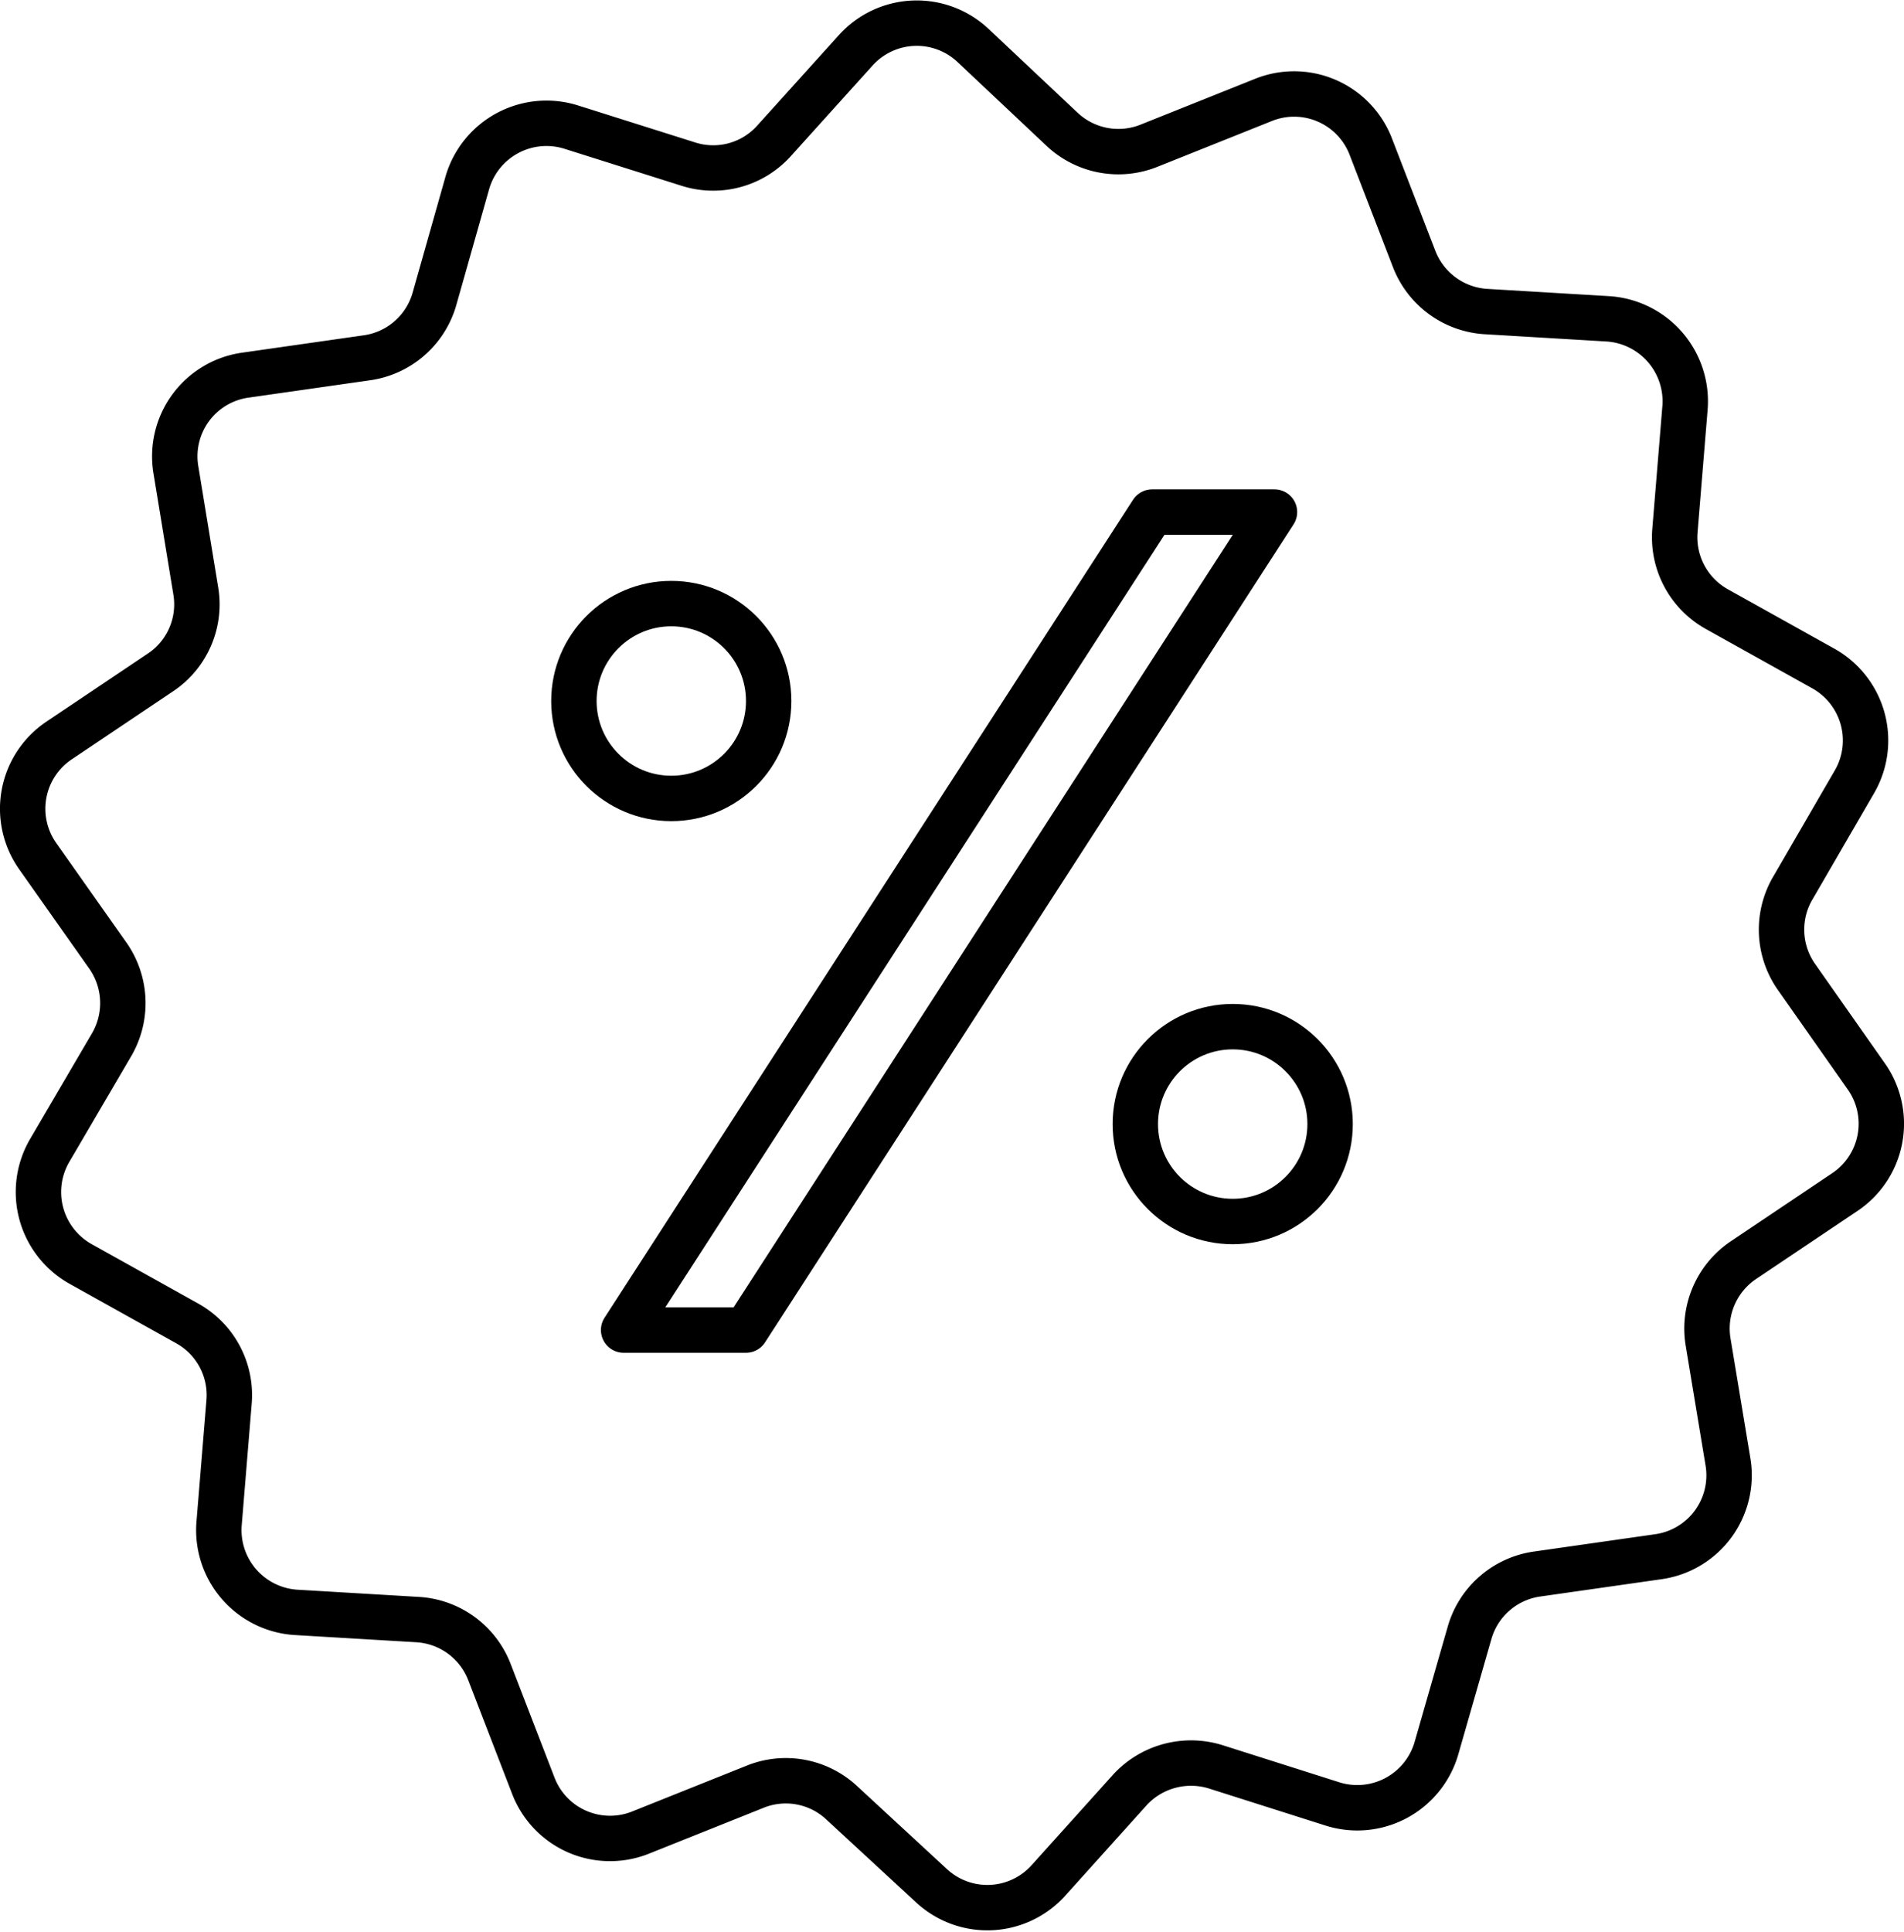
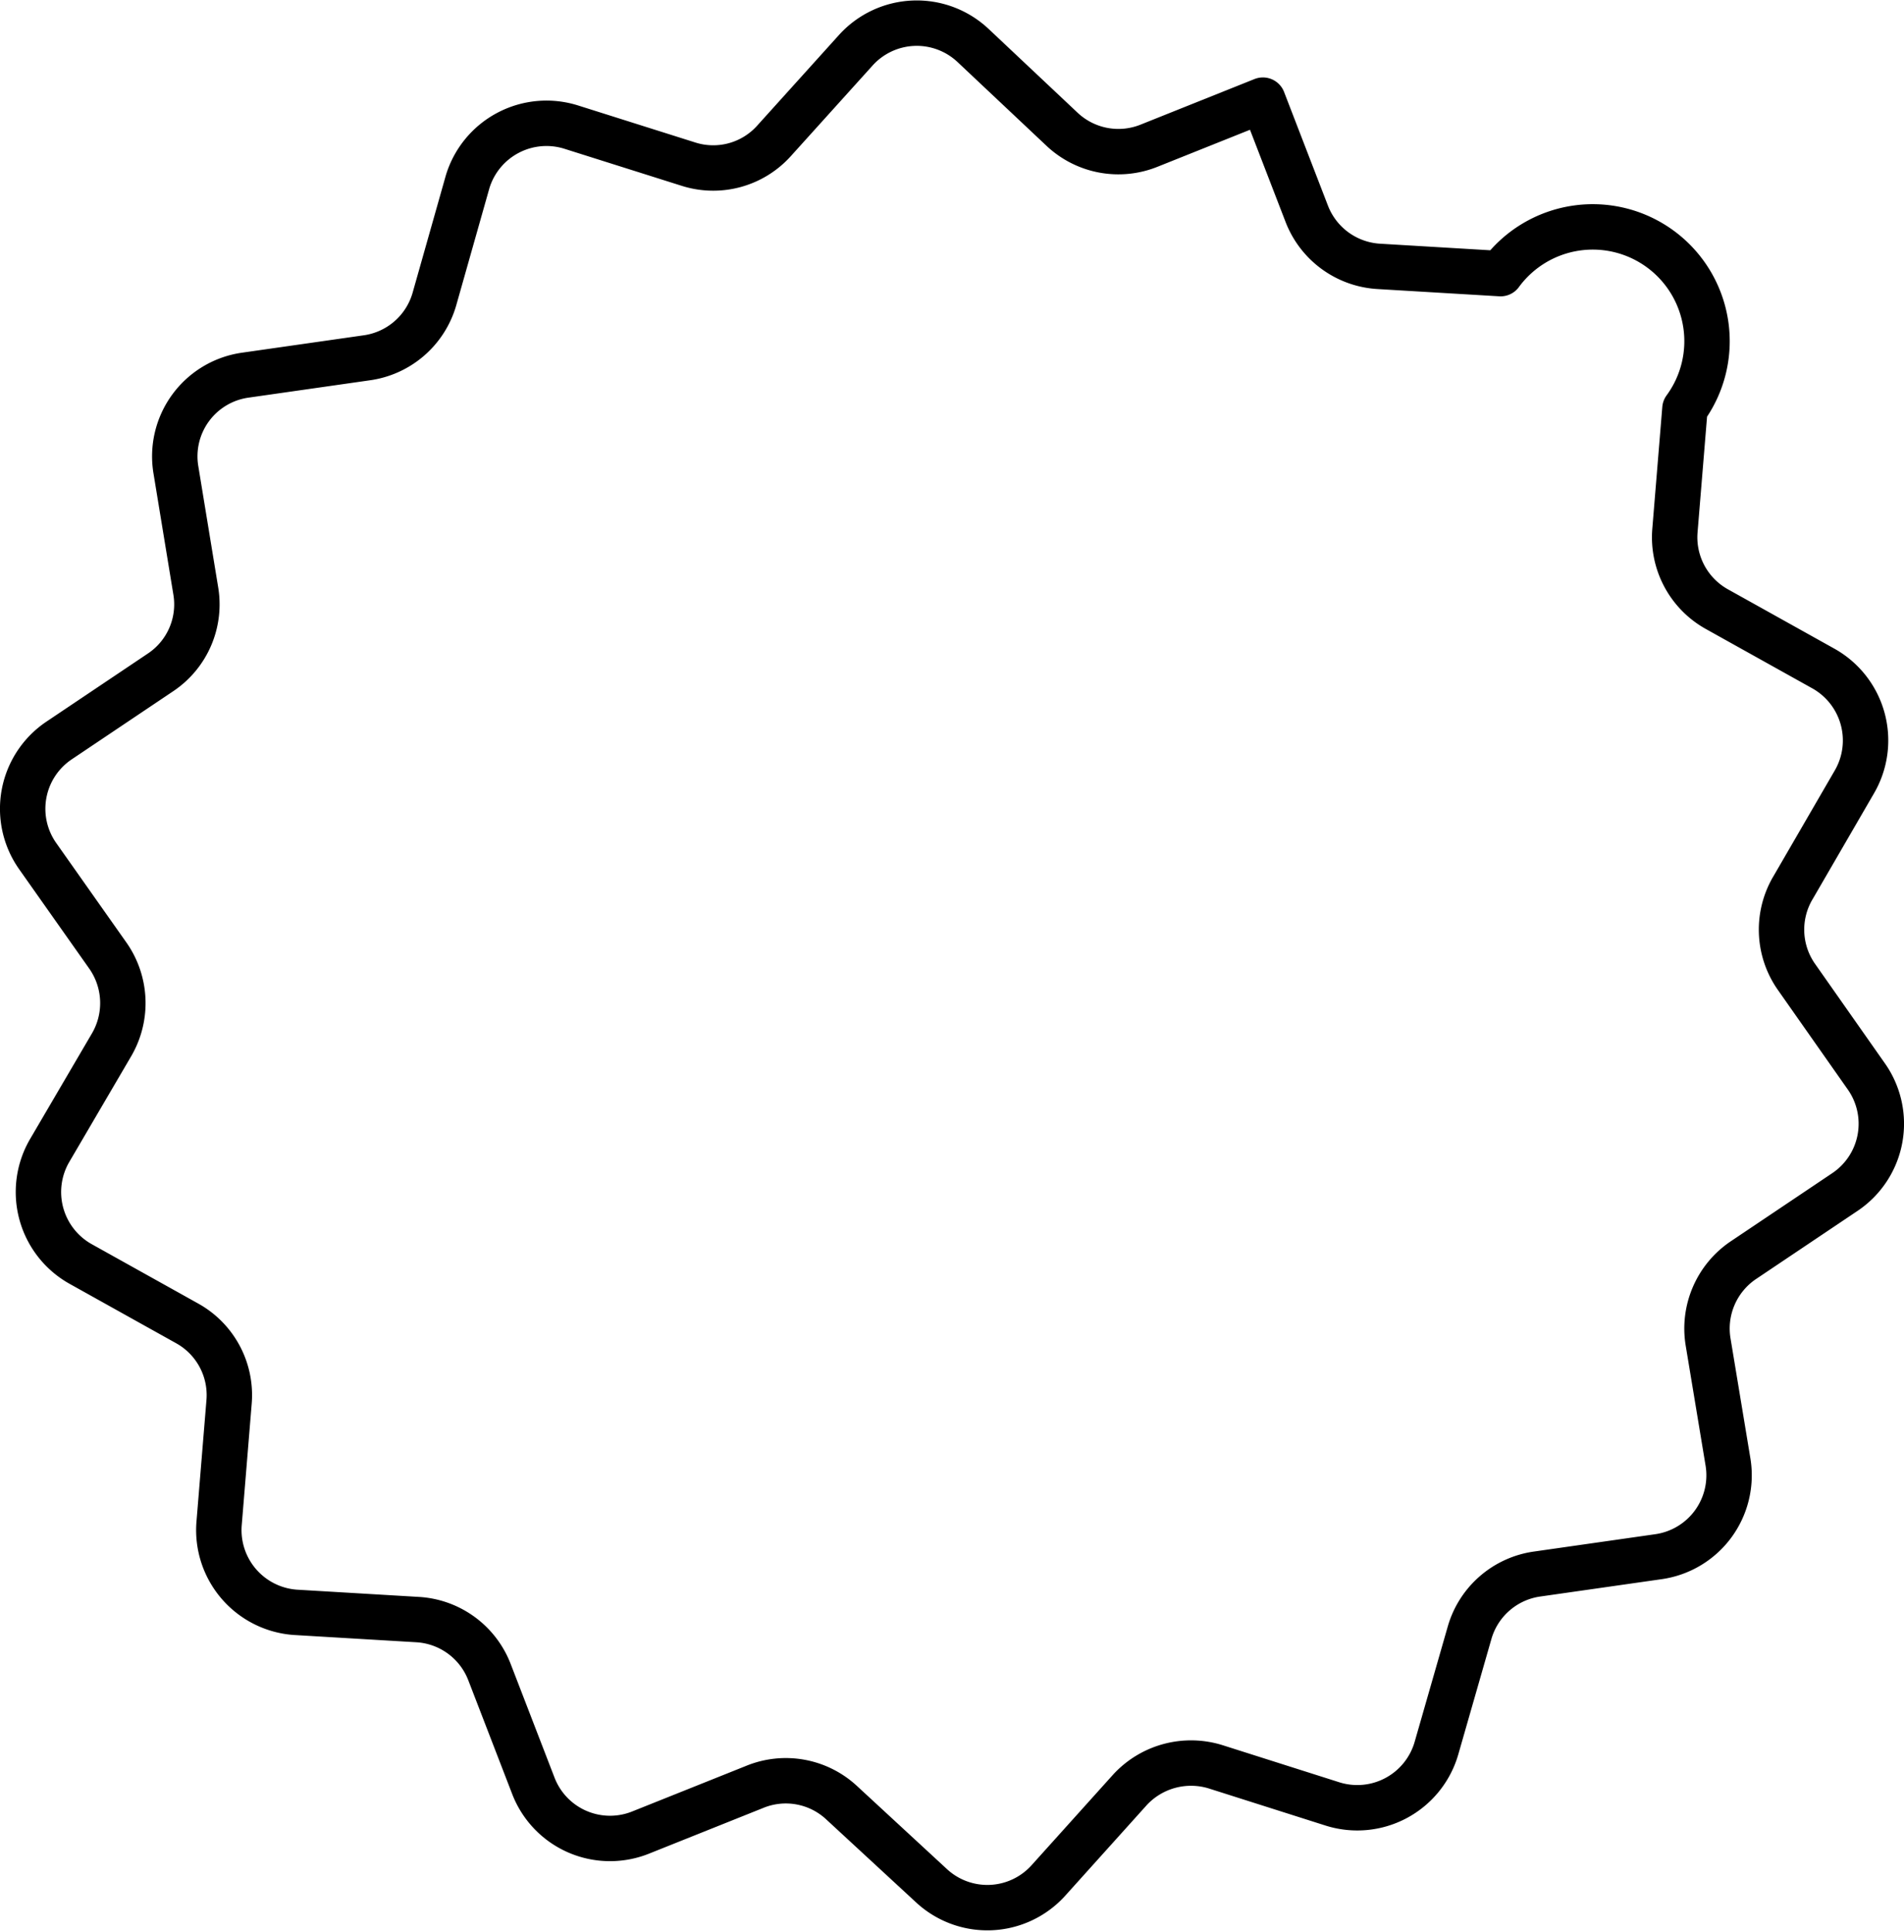
<svg xmlns="http://www.w3.org/2000/svg" viewBox="0 0 83.87 85.08">
  <defs>
    <style>.cls-1{fill:none;stroke:#000;stroke-linecap:round;stroke-linejoin:round;stroke-width:2px;}</style>
  </defs>
  <g id="Capa_2" data-name="Capa 2">
    <g id="Layer_1" data-name="Layer 1">
-       <polygon class="cls-1" points="32.86 58.57 27.47 58.57 50.75 22.55 56.14 22.55 32.86 58.57" />
-       <circle class="cls-1" cx="29.57" cy="30.87" r="4.29" />
-       <circle class="cls-1" cx="54.3" cy="49.5" r="4.29" />
-       <path class="cls-1" d="M73.06,68.55l-5.32.76a3.62,3.62,0,0,0-3,2.57L63.27,77a3.63,3.63,0,0,1-4.57,2.44l-5.13-1.63a3.66,3.66,0,0,0-3.79,1l-3.6,4a3.62,3.62,0,0,1-5.17.21L37.09,79.4a3.61,3.61,0,0,0-3.85-.71l-5,2a3.62,3.62,0,0,1-4.75-2.06l-1.93-5a3.62,3.62,0,0,0-3.17-2.31L13,71A3.63,3.63,0,0,1,9.65,67.1l.44-5.36a3.61,3.61,0,0,0-1.84-3.46l-4.7-2.62a3.63,3.63,0,0,1-1.36-5L4.92,46a3.64,3.64,0,0,0-.17-3.92L1.66,37.7a3.62,3.62,0,0,1,.94-5.09l4.47-3A3.6,3.6,0,0,0,8.62,26l-.87-5.3a3.61,3.61,0,0,1,3.06-4.18l5.32-.76a3.62,3.62,0,0,0,3-2.57L20.6,8A3.63,3.63,0,0,1,25.17,5.6L30.3,7.22a3.6,3.6,0,0,0,3.78-1l3.61-4A3.62,3.62,0,0,1,42.86,2l3.92,3.69a3.62,3.62,0,0,0,3.85.72l5-2A3.62,3.62,0,0,1,60.36,6.4l1.93,5a3.63,3.63,0,0,0,3.17,2.32l5.37.32A3.64,3.64,0,0,1,74.22,18l-.44,5.36a3.62,3.62,0,0,0,1.84,3.46l4.7,2.62a3.63,3.63,0,0,1,1.36,5L79,39.06A3.62,3.62,0,0,0,79.12,43l3.09,4.4a3.62,3.62,0,0,1-.94,5.09l-4.47,3a3.63,3.63,0,0,0-1.56,3.6l.88,5.31A3.62,3.62,0,0,1,73.06,68.55Z" />
+       <path class="cls-1" d="M73.06,68.55l-5.32.76a3.62,3.62,0,0,0-3,2.57L63.27,77a3.63,3.63,0,0,1-4.57,2.44l-5.13-1.63a3.66,3.66,0,0,0-3.79,1l-3.6,4a3.62,3.62,0,0,1-5.17.21L37.09,79.4a3.61,3.61,0,0,0-3.85-.71l-5,2a3.62,3.62,0,0,1-4.75-2.06l-1.93-5a3.62,3.62,0,0,0-3.17-2.31L13,71A3.63,3.63,0,0,1,9.65,67.1l.44-5.36a3.61,3.61,0,0,0-1.84-3.46l-4.7-2.62a3.63,3.63,0,0,1-1.36-5L4.92,46a3.64,3.64,0,0,0-.17-3.92L1.66,37.7a3.62,3.62,0,0,1,.94-5.09l4.47-3A3.6,3.6,0,0,0,8.62,26l-.87-5.3a3.61,3.61,0,0,1,3.06-4.18l5.32-.76a3.62,3.62,0,0,0,3-2.57L20.6,8A3.63,3.63,0,0,1,25.17,5.6L30.3,7.22a3.6,3.6,0,0,0,3.78-1l3.61-4A3.62,3.62,0,0,1,42.86,2l3.92,3.69a3.62,3.62,0,0,0,3.85.72l5-2l1.93,5a3.63,3.63,0,0,0,3.17,2.32l5.37.32A3.64,3.64,0,0,1,74.22,18l-.44,5.36a3.62,3.62,0,0,0,1.84,3.46l4.7,2.62a3.63,3.63,0,0,1,1.36,5L79,39.06A3.62,3.62,0,0,0,79.12,43l3.09,4.4a3.62,3.62,0,0,1-.94,5.09l-4.47,3a3.63,3.63,0,0,0-1.56,3.6l.88,5.31A3.62,3.62,0,0,1,73.06,68.55Z" />
    </g>
  </g>
</svg>